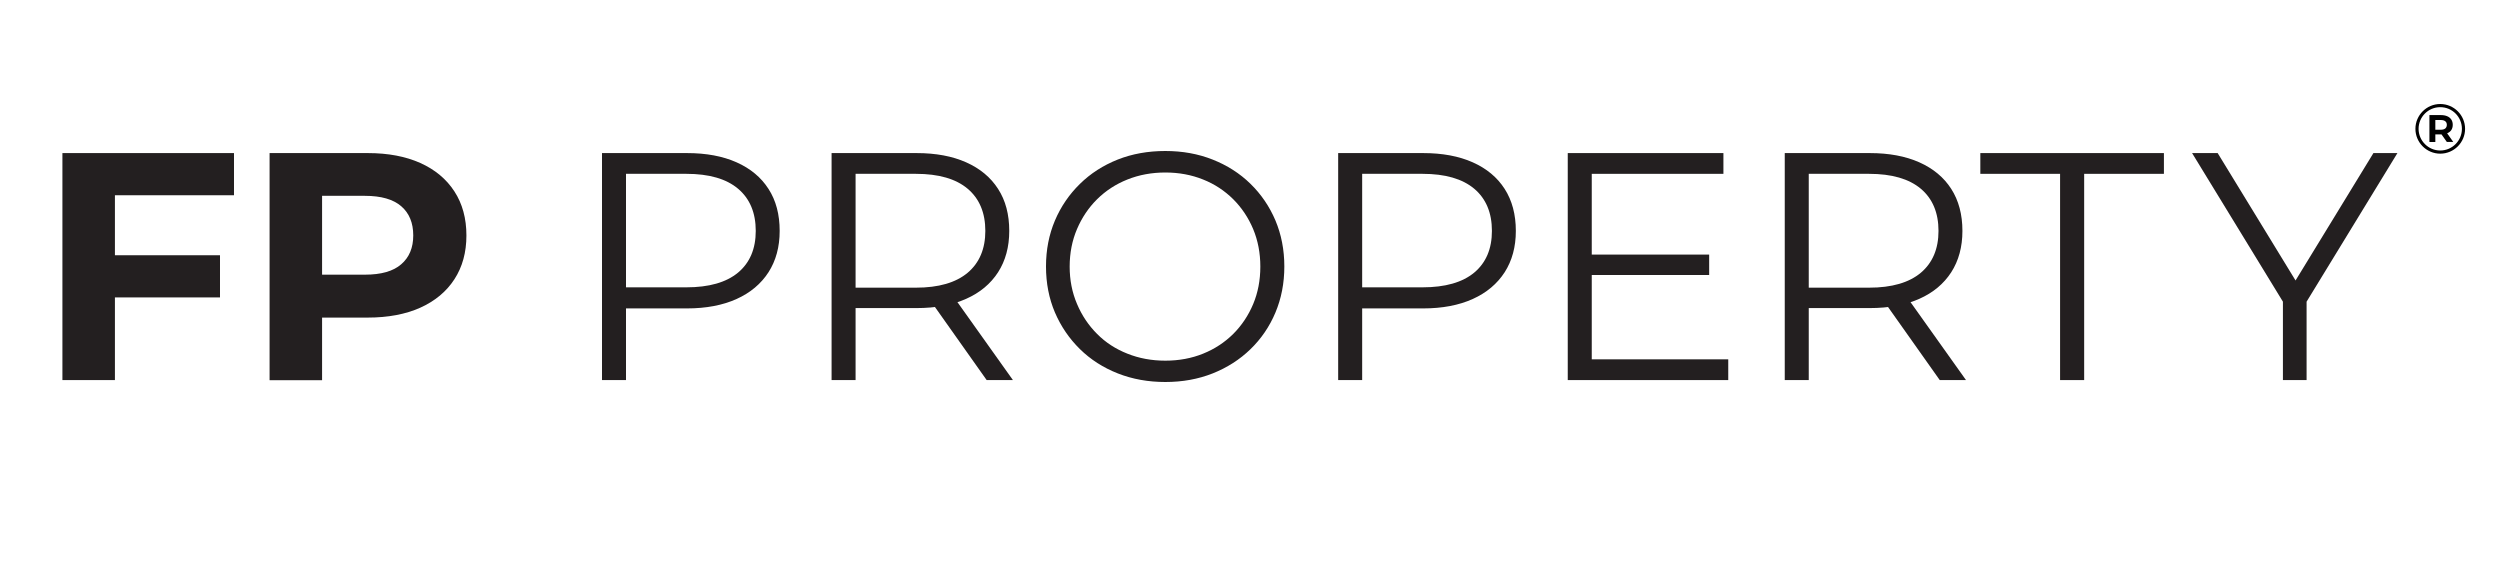
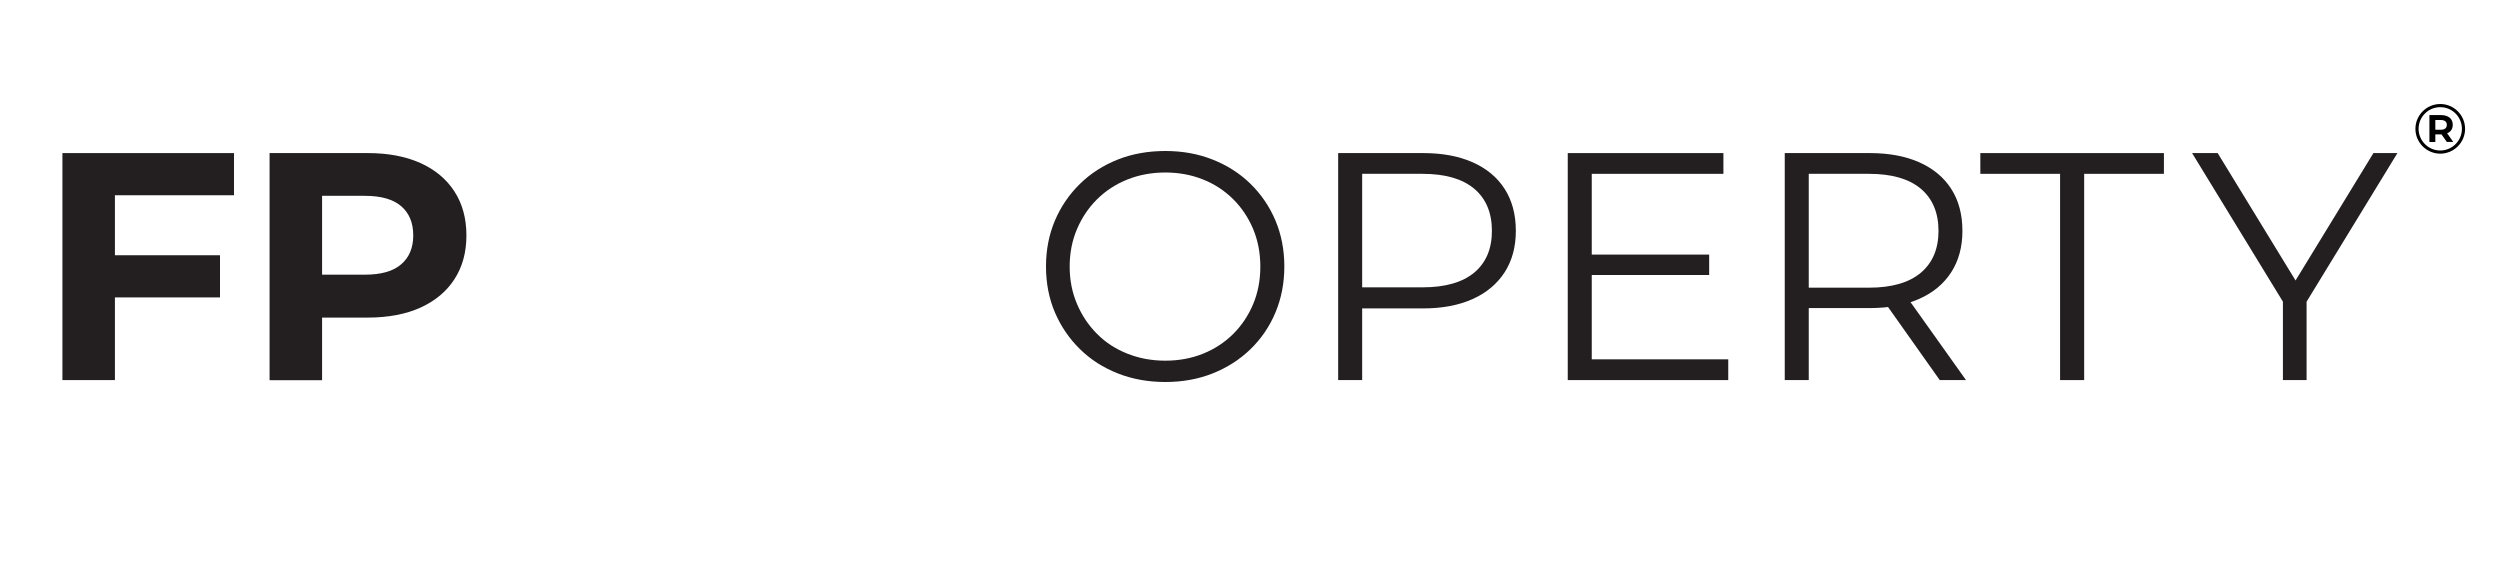
<svg xmlns="http://www.w3.org/2000/svg" version="1.1" id="Layer_1" x="0px" y="0px" viewBox="0 0 300 70" style="enable-background:new 0 0 300 70;" xml:space="preserve">
  <style type="text/css">
	.st0{fill:#231F20;}
	.st1{fill:#010101;}
</style>
  <g>
    <path class="st0" d="M13.79,45.61h-6.3V18.37h20.59v5.06H13.79V45.61z M13.32,30.63H26.4v5.06H13.32V30.63z" />
    <path class="st0" d="M32.35,45.61V18.37h11.79c2.44,0,4.54,0.4,6.3,1.19c1.76,0.79,3.13,1.93,4.09,3.41   c0.96,1.48,1.44,3.24,1.44,5.29c0,2.02-0.48,3.77-1.44,5.25c-0.96,1.48-2.32,2.61-4.09,3.41c-1.76,0.79-3.87,1.19-6.3,1.19h-8.29   l2.8-2.84v10.35H32.35z M38.65,35.96l-2.8-3h7.94c1.95,0,3.4-0.41,4.36-1.25c0.96-0.83,1.44-1.98,1.44-3.46   c0-1.5-0.48-2.67-1.44-3.5c-0.96-0.83-2.41-1.25-4.36-1.25h-7.94l2.8-3V35.96z" />
-     <path class="st0" d="M72.24,45.61V18.37h10.2c2.31,0,4.29,0.37,5.95,1.11c1.66,0.74,2.94,1.8,3.83,3.19   c0.9,1.39,1.34,3.07,1.34,5.04c0,1.92-0.45,3.57-1.34,4.96c-0.9,1.39-2.17,2.46-3.83,3.21c-1.66,0.75-3.65,1.13-5.95,1.13h-8.6   l1.28-1.36v9.96H72.24z M75.12,35.88l-1.28-1.4h8.52c2.72,0,4.79-0.59,6.21-1.77c1.41-1.18,2.12-2.85,2.12-5   c0-2.18-0.71-3.87-2.12-5.06c-1.41-1.19-3.48-1.79-6.21-1.79h-8.52l1.28-1.36V35.88z" />
-     <path class="st0" d="M99.79,45.61V18.37h10.2c2.31,0,4.29,0.37,5.95,1.11c1.66,0.74,2.94,1.8,3.83,3.19   c0.9,1.39,1.34,3.07,1.34,5.04c0,1.92-0.45,3.57-1.34,4.96c-0.9,1.39-2.17,2.45-3.83,3.19c-1.66,0.74-3.65,1.11-5.95,1.11h-8.6   l1.28-1.32v9.96H99.79z M102.67,35.88l-1.28-1.36h8.52c2.72,0,4.79-0.6,6.21-1.79c1.41-1.19,2.12-2.87,2.12-5.02   c0-2.18-0.71-3.87-2.12-5.06c-1.41-1.19-3.48-1.79-6.21-1.79h-8.52l1.28-1.36V35.88z M118.4,45.61l-7-9.89h3.11l7.04,9.89H118.4z" />
    <path class="st0" d="M139.84,45.84c-2.05,0-3.95-0.34-5.7-1.03c-1.75-0.69-3.27-1.66-4.55-2.92c-1.28-1.26-2.28-2.72-3-4.4   c-0.71-1.67-1.07-3.51-1.07-5.51c0-2,0.36-3.83,1.07-5.51c0.71-1.67,1.71-3.14,3-4.4c1.28-1.26,2.8-2.23,4.53-2.92   c1.74-0.69,3.65-1.03,5.72-1.03c2.05,0,3.94,0.34,5.68,1.03c1.74,0.69,3.25,1.65,4.53,2.9c1.28,1.25,2.28,2.71,3,4.4   c0.71,1.69,1.07,3.53,1.07,5.53c0,2-0.36,3.84-1.07,5.53c-0.71,1.69-1.71,3.15-3,4.4s-2.8,2.21-4.53,2.9   C143.78,45.5,141.89,45.84,139.84,45.84z M139.84,43.28c1.63,0,3.15-0.28,4.53-0.84c1.39-0.56,2.59-1.35,3.62-2.37   c1.02-1.02,1.82-2.22,2.39-3.58c0.57-1.36,0.86-2.86,0.86-4.5c0-1.63-0.29-3.13-0.86-4.5c-0.57-1.36-1.37-2.56-2.39-3.58   c-1.03-1.02-2.23-1.82-3.62-2.37c-1.39-0.56-2.9-0.84-4.53-0.84c-1.63,0-3.15,0.28-4.55,0.84c-1.4,0.56-2.61,1.35-3.64,2.37   c-1.03,1.02-1.83,2.22-2.41,3.58c-0.58,1.36-0.88,2.86-0.88,4.5c0,1.61,0.29,3.1,0.88,4.48c0.58,1.38,1.39,2.58,2.41,3.6   c1.02,1.03,2.24,1.82,3.64,2.37C136.69,43,138.2,43.28,139.84,43.28z" />
    <path class="st0" d="M160.58,45.61V18.37h10.2c2.31,0,4.29,0.37,5.95,1.11c1.66,0.74,2.94,1.8,3.83,3.19   c0.89,1.39,1.34,3.07,1.34,5.04c0,1.92-0.45,3.57-1.34,4.96c-0.9,1.39-2.17,2.46-3.83,3.21c-1.66,0.75-3.65,1.13-5.95,1.13h-8.6   l1.28-1.36v9.96H160.58z M163.46,35.88l-1.28-1.4h8.52c2.72,0,4.79-0.59,6.21-1.77c1.41-1.18,2.12-2.85,2.12-5   c0-2.18-0.71-3.87-2.12-5.06c-1.42-1.19-3.48-1.79-6.21-1.79h-8.52l1.28-1.36V35.88z" />
    <path class="st0" d="M191.01,43.12h16.38v2.49h-19.26V18.37h18.68v2.49h-15.8V43.12z M190.7,30.55h14.4V33h-14.4V30.55z" />
    <path class="st0" d="M214.17,45.61V18.37h10.2c2.31,0,4.29,0.37,5.95,1.11c1.66,0.74,2.94,1.8,3.83,3.19   c0.89,1.39,1.34,3.07,1.34,5.04c0,1.92-0.45,3.57-1.34,4.96c-0.9,1.39-2.17,2.45-3.83,3.19c-1.66,0.74-3.65,1.11-5.95,1.11h-8.6   l1.28-1.32v9.96H214.17z M217.05,35.88l-1.28-1.36h8.52c2.72,0,4.79-0.6,6.21-1.79c1.41-1.19,2.12-2.87,2.12-5.02   c0-2.18-0.71-3.87-2.12-5.06c-1.42-1.19-3.48-1.79-6.21-1.79h-8.52l1.28-1.36V35.88z M232.77,45.61l-7-9.89h3.11l7.04,9.89H232.77z   " />
    <path class="st0" d="M247.21,45.61V20.86h-9.57v-2.49h22.03v2.49h-9.57v24.75H247.21z" />
    <path class="st0" d="M273.95,45.61V35.49l0.66,1.79l-11.56-18.91h3.07l10.16,16.62h-1.63l10.16-16.62h2.88l-11.56,18.91l0.66-1.79   v10.12H273.95z" />
  </g>
  <g>
    <path class="st1" d="M292.83,18.44c-1.64,0-2.98-1.34-2.98-2.98s1.34-2.98,2.98-2.98s2.98,1.34,2.98,2.98   S294.47,18.44,292.83,18.44z M292.83,12.86c-1.44,0-2.6,1.17-2.6,2.6s1.17,2.6,2.6,2.6s2.6-1.17,2.6-2.6S294.27,12.86,292.83,12.86   z" />
  </g>
  <g>
    <path class="st1" d="M291.53,17.03v-3.22h1.39c0.29,0,0.54,0.05,0.75,0.14c0.21,0.09,0.37,0.22,0.49,0.4   c0.11,0.17,0.17,0.38,0.17,0.63c0,0.24-0.06,0.45-0.17,0.62c-0.11,0.17-0.28,0.3-0.49,0.39c-0.21,0.09-0.46,0.14-0.75,0.14h-1   l0.32-0.31v1.22H291.53z M292.24,15.9l-0.26-0.33h0.89c0.25,0,0.43-0.05,0.56-0.15c0.12-0.1,0.19-0.25,0.19-0.44   c0-0.19-0.06-0.33-0.19-0.43c-0.12-0.1-0.31-0.15-0.56-0.15h-0.89l0.26-0.33V15.9z M293.62,17.03l-0.83-1.17h0.77l0.83,1.17H293.62   z" />
  </g>
</svg>